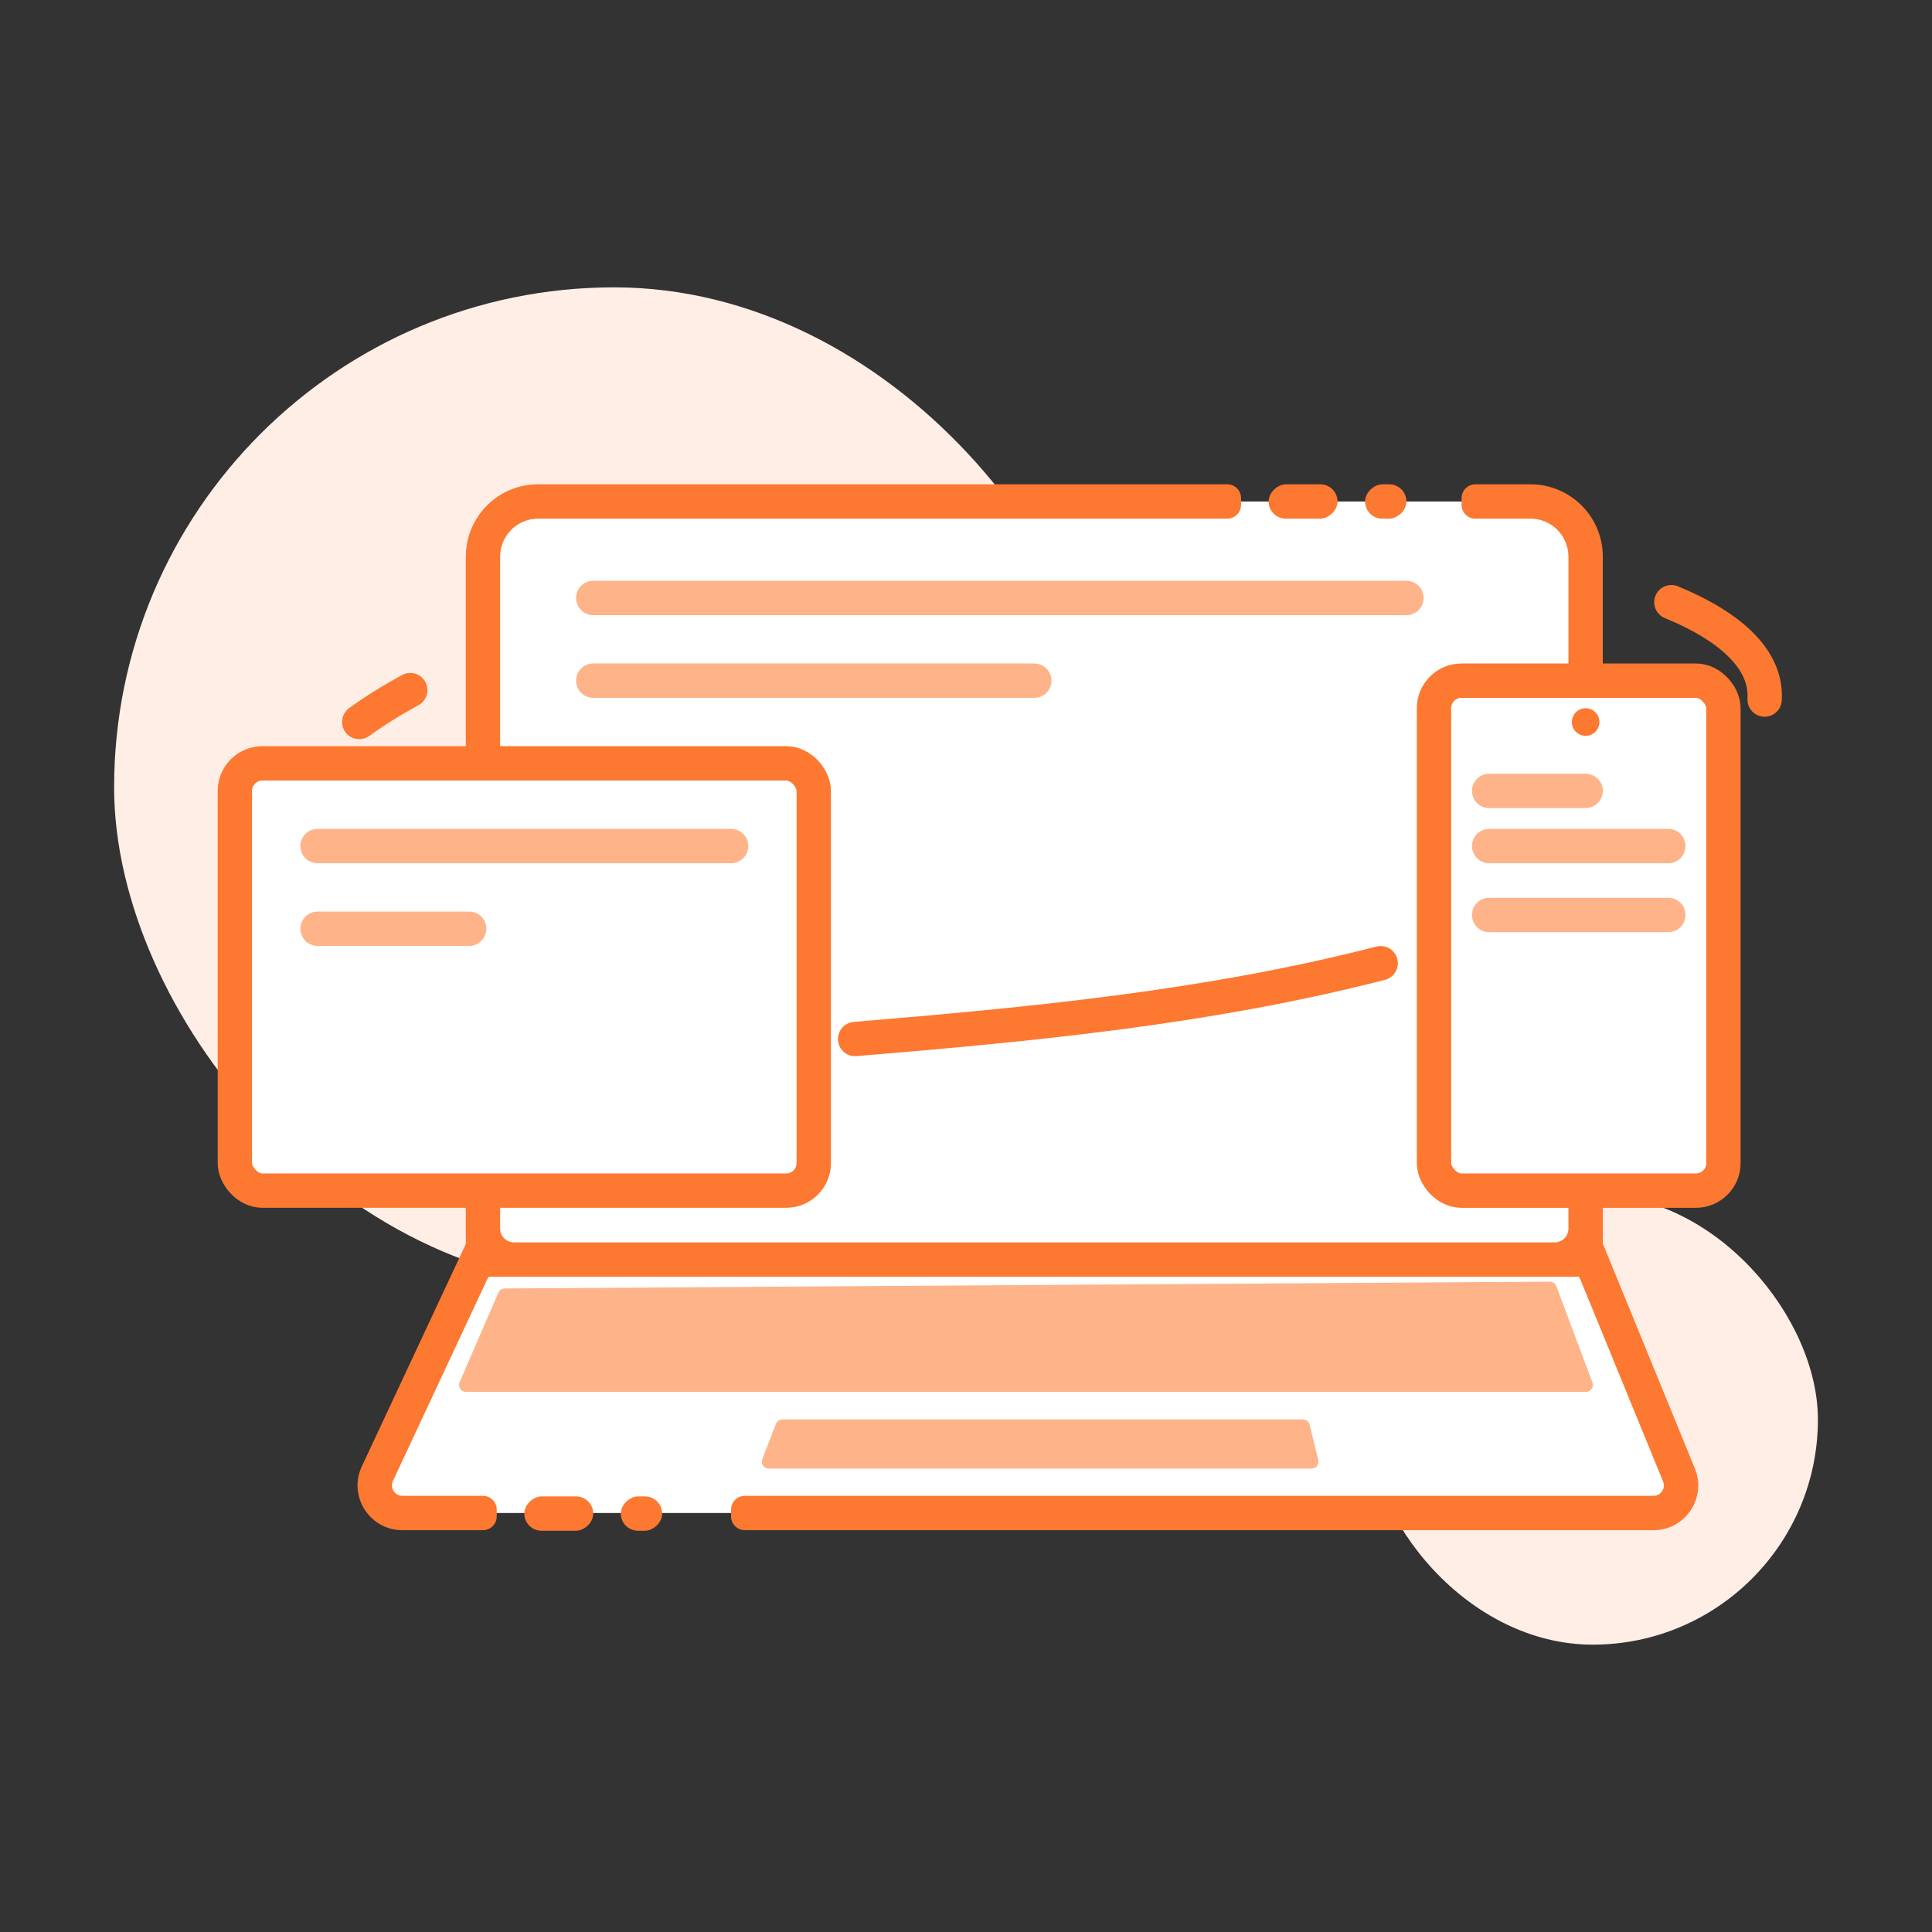
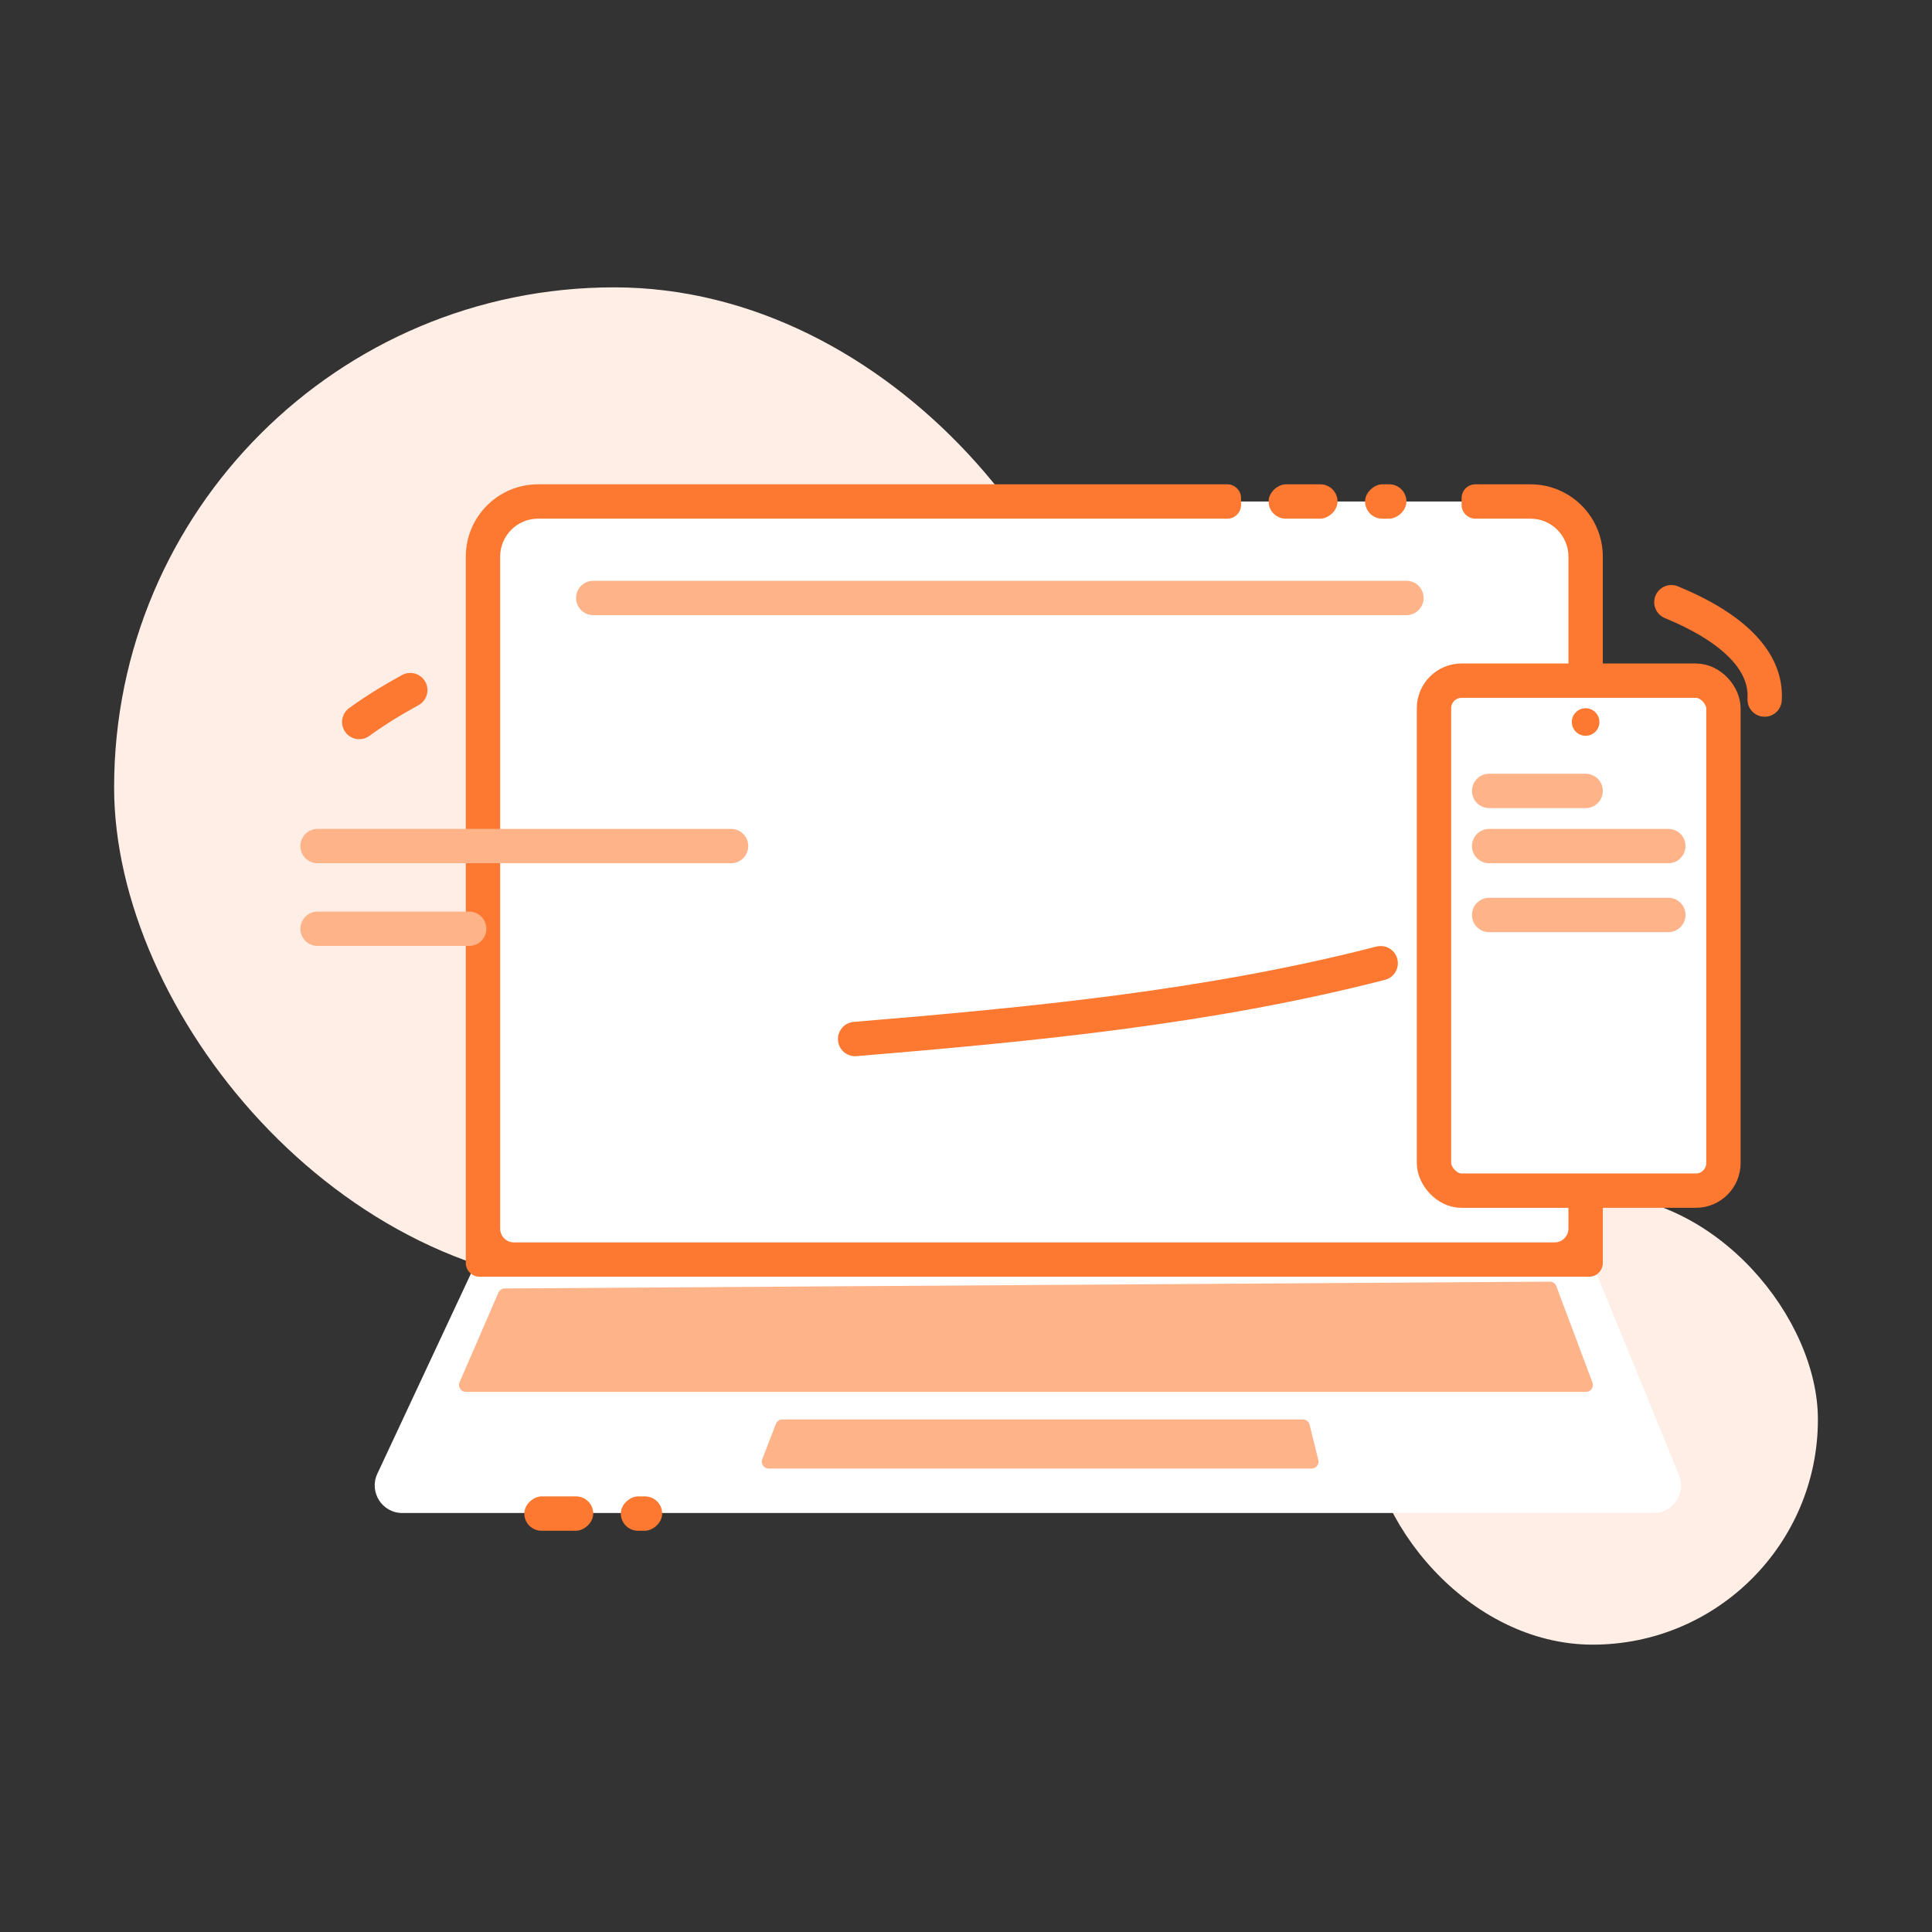
<svg xmlns="http://www.w3.org/2000/svg" width="90" height="90" viewBox="0 0 90 90" fill="none">
  <rect x="0" y="0" width="90" height="90" fill="#333333" stroke="none" />
  <rect x="5.316" y="13.386" width="46.587" height="46.587" rx="23.294" fill="#FFEEE6" />
  <rect x="63.703" y="55.632" width="20.982" height="20.982" rx="10.491" fill="#FFEEE6" />
  <path d="M78.213 68.711C78.559 69.556 77.937 70.482 77.025 70.482L18.741 70.482C17.801 70.482 17.179 69.505 17.577 68.654L22.358 58.43L74.004 58.43L78.213 68.711Z" fill="white" />
-   <path d="M74.746 58.127L78.954 68.409C79.515 69.78 78.507 71.282 77.025 71.282H34.698C34.343 71.282 34.056 70.994 34.056 70.64V70.324C34.056 69.97 34.343 69.682 34.698 69.682H77.025C77.369 69.682 77.604 69.333 77.473 69.014L73.631 59.629C73.532 59.388 73.297 59.23 73.037 59.23H23.276C23.026 59.23 22.799 59.374 22.694 59.6L18.302 68.993L18.279 69.053C18.183 69.358 18.409 69.682 18.741 69.682H22.498C22.853 69.682 23.14 69.97 23.14 70.324V70.64C23.14 70.994 22.853 71.282 22.498 71.282H18.741C17.264 71.281 16.271 69.794 16.798 68.445L16.853 68.315L21.634 58.091L21.676 58.001C21.781 57.774 22.008 57.629 22.258 57.629H74.111C74.372 57.629 74.606 57.787 74.705 58.028L74.746 58.127Z" fill="#FD7830" />
  <path d="M22.358 25.929C22.358 24.511 23.508 23.361 24.926 23.361H71.437C72.855 23.361 74.005 24.511 74.005 25.929V58.43H22.358V25.929Z" fill="white" />
  <path d="M71.297 22.561C73.157 22.562 74.665 24.069 74.665 25.93V58.833C74.665 59.188 74.377 59.475 74.023 59.475H22.341C21.986 59.475 21.699 59.188 21.699 58.833V25.93C21.699 24.069 23.207 22.561 25.067 22.561H57.171C57.526 22.561 57.813 22.849 57.813 23.203V23.519C57.813 23.873 57.526 24.161 57.171 24.161H25.067C24.091 24.161 23.299 24.953 23.299 25.93V57.233C23.299 57.587 23.586 57.875 23.941 57.875H72.422C72.777 57.875 73.064 57.587 73.064 57.233V25.93C73.064 24.953 72.273 24.161 71.297 24.161H68.729C68.374 24.161 68.087 23.873 68.087 23.519V23.203C68.087 22.849 68.374 22.561 68.729 22.561H71.297Z" fill="#FD7830" />
  <path d="M36.146 66.328C36.194 66.205 36.313 66.123 36.446 66.123H60.694C60.842 66.123 60.97 66.224 61.006 66.367L61.412 68.014C61.462 68.217 61.309 68.412 61.1 68.412H35.809C35.583 68.412 35.428 68.186 35.509 67.975L36.146 66.328Z" fill="#FFB389" />
  <path d="M23.218 60.215C23.269 60.099 23.384 60.023 23.511 60.022L72.196 59.704C72.331 59.703 72.451 59.786 72.499 59.912L74.183 64.405C74.262 64.615 74.107 64.839 73.883 64.839H21.703C21.472 64.839 21.317 64.602 21.409 64.39L23.218 60.215Z" fill="#FFB389" />
  <path d="M27.635 27.855H65.517" stroke="#FFB389" stroke-width="1.6" stroke-linecap="round" />
-   <path d="M27.635 31.708H48.181" stroke="#FFB389" stroke-width="1.6" stroke-linecap="round" />
  <rect x="62.307" y="22.561" width="1.6" height="3.21" rx="0.8" transform="rotate(90 62.307 22.561)" fill="#FD7830" />
  <rect x="65.517" y="22.561" width="1.6" height="1.926" rx="0.8" transform="rotate(90 65.517 22.561)" fill="#FD7830" />
  <rect x="27.635" y="69.708" width="1.6" height="3.21" rx="0.8" transform="rotate(90 27.635 69.708)" fill="#FD7830" />
  <rect x="30.846" y="69.708" width="1.6" height="1.926" rx="0.8" transform="rotate(90 30.846 69.708)" fill="#FD7830" />
  <path d="M77.859 28.052C80.813 29.272 82.312 30.837 82.203 32.588M64.317 44.87C56.275 46.938 48.08 47.715 39.835 48.402M19.112 32.148C18.213 32.639 17.42 33.135 16.735 33.634" stroke="#FD7830" stroke-width="1.6" stroke-linecap="round" />
  <rect x="66.801" y="31.708" width="13.483" height="23.757" rx="1.284" fill="white" stroke="#FD7830" stroke-width="1.6" />
  <path d="M69.37 36.844H73.865" stroke="#FFB389" stroke-width="1.6" stroke-linecap="round" />
  <path d="M69.37 39.413H77.717" stroke="#FFB389" stroke-width="1.6" stroke-linecap="round" />
  <path d="M69.37 42.623H77.717" stroke="#FFB389" stroke-width="1.6" stroke-linecap="round" />
  <circle cx="73.864" cy="33.634" r="0.642" fill="#FD7830" />
-   <rect x="10.941" y="35.56" width="26.967" height="19.904" rx="1.284" fill="white" stroke="#FD7830" stroke-width="1.6" />
  <path d="M14.793 39.413H34.056" stroke="#FFB389" stroke-width="1.6" stroke-linecap="round" />
  <path d="M14.793 43.265H21.856" stroke="#FFB389" stroke-width="1.6" stroke-linecap="round" />
</svg>